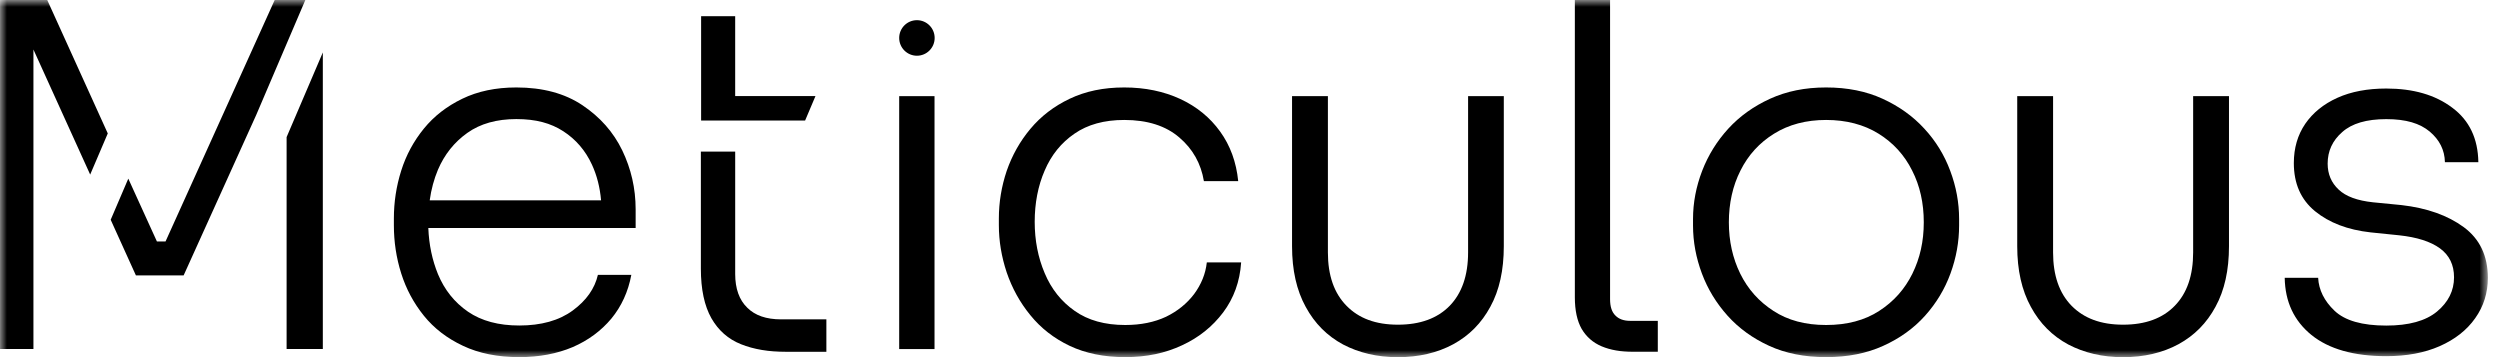
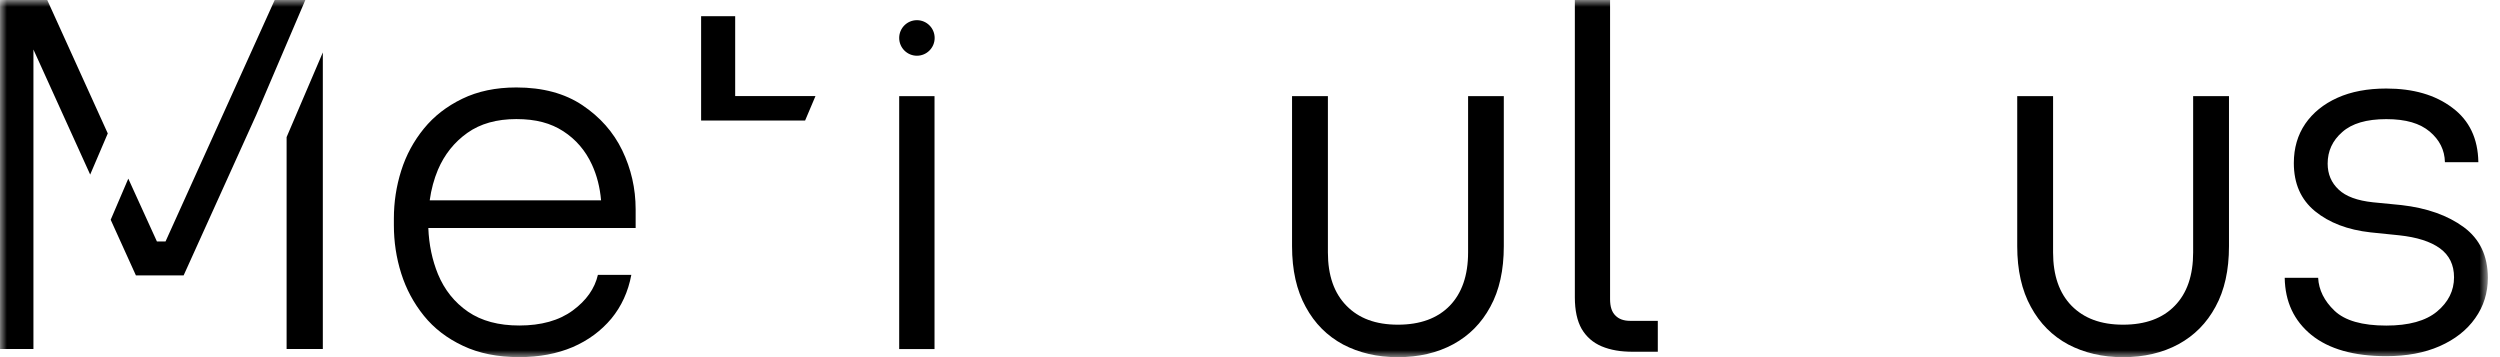
<svg xmlns="http://www.w3.org/2000/svg" width="182" height="26" viewBox="0 0 182 26" fill="none">
  <g clip-path="url(#clip0_2594_2873)">
    <mask id="mask0_2594_2873" style="mask-type:luminance" maskUnits="userSpaceOnUse" x="0" y="0" width="182" height="26">
      <path d="M181.116 0H0V26H181.116V0Z" fill="white" />
    </mask>
    <g mask="url(#mask0_2594_2873)">
      <path d="M3.439 0H0V25.409H2.434V3.605L6.565 12.709L7.846 9.714L3.439 0ZM20.865 9.982V25.409H23.502V3.817L20.865 9.982ZM19.998 0L12.05 17.58H11.424L9.34 13.005L8.058 15.999L9.893 20.048H13.369L18.596 8.494L18.67 8.328L22.229 0H19.998Z" fill="black" />
      <path d="M46.275 15.24C46.275 13.715 45.943 12.283 45.297 10.942C44.652 9.611 43.684 8.521 42.402 7.661C41.121 6.802 39.516 6.367 37.59 6.367C36.087 6.367 34.777 6.644 33.653 7.19C32.528 7.735 31.596 8.456 30.859 9.362C30.121 10.268 29.568 11.284 29.209 12.421C28.849 13.558 28.674 14.723 28.674 15.906V16.396C28.674 17.597 28.849 18.771 29.209 19.908C29.568 21.045 30.121 22.071 30.859 22.986C31.596 23.901 32.546 24.631 33.708 25.176C34.86 25.722 36.225 25.999 37.801 25.999C39.258 25.999 40.558 25.749 41.692 25.269C42.826 24.779 43.758 24.086 44.504 23.198C45.242 22.302 45.731 21.239 45.961 20.01H43.527C43.297 21.008 42.688 21.877 41.692 22.607C40.697 23.337 39.397 23.697 37.801 23.697C36.299 23.697 35.054 23.365 34.068 22.69C33.09 22.015 32.362 21.11 31.882 19.954C31.468 18.937 31.228 17.819 31.182 16.599H46.275V15.24ZM31.283 14.584C31.394 13.78 31.596 13.04 31.882 12.357C32.362 11.238 33.072 10.351 34.021 9.676C34.971 9.001 36.16 8.669 37.59 8.669C39.019 8.669 40.097 8.964 41.01 9.556C41.923 10.148 42.623 10.961 43.094 11.987C43.453 12.763 43.675 13.632 43.758 14.584H31.283Z" fill="black" />
-       <path d="M56.86 23.249C55.79 23.249 54.97 22.971 54.398 22.398C53.817 21.835 53.522 21.012 53.522 19.949V11.039H51.023V19.561C51.023 21.067 51.282 22.269 51.789 23.166C52.296 24.053 53.015 24.691 53.946 25.06C54.868 25.43 55.965 25.615 57.238 25.615H60.16V23.249H56.86Z" fill="black" />
      <path d="M59.367 6.993L58.611 8.777H51.041V1.18H53.521V6.993H59.367Z" fill="black" />
      <path d="M68.033 7H65.461V25.412H68.033V7Z" fill="black" />
-       <path d="M87.856 19.104C87.764 19.945 87.45 20.703 86.934 21.405C86.408 22.098 85.726 22.653 84.887 23.06C84.039 23.457 83.052 23.66 81.918 23.66C80.434 23.66 79.208 23.319 78.24 22.634C77.262 21.951 76.534 21.035 76.054 19.889C75.566 18.743 75.326 17.495 75.326 16.146C75.326 14.797 75.566 13.53 76.054 12.412C76.534 11.284 77.262 10.388 78.221 9.732C79.18 9.066 80.388 8.733 81.844 8.733C83.532 8.733 84.869 9.159 85.855 10.009C86.842 10.85 87.432 11.913 87.644 13.188H90.142C90.004 11.802 89.561 10.591 88.824 9.574C88.086 8.548 87.118 7.763 85.929 7.208C84.73 6.654 83.375 6.367 81.844 6.367C80.314 6.367 79.023 6.644 77.871 7.19C76.727 7.735 75.778 8.465 75.013 9.38C74.247 10.295 73.676 11.321 73.288 12.44C72.91 13.567 72.717 14.723 72.717 15.906V16.396C72.717 17.551 72.91 18.697 73.288 19.834C73.676 20.971 74.247 22.015 75.013 22.949C75.778 23.892 76.727 24.631 77.871 25.176C79.023 25.722 80.369 25.999 81.918 25.999C83.467 25.999 84.823 25.712 86.049 25.139C87.275 24.576 88.271 23.771 89.045 22.745C89.82 21.71 90.262 20.499 90.355 19.104H87.856Z" fill="black" />
      <path d="M106.877 7V18.378C106.877 20.051 106.425 21.345 105.54 22.26C104.646 23.175 103.392 23.637 101.769 23.637C100.147 23.637 98.92 23.175 98.026 22.26C97.123 21.345 96.671 20.051 96.671 18.378V7H94.061V17.925C94.061 19.663 94.393 21.142 95.057 22.343C95.712 23.554 96.625 24.46 97.777 25.079C98.939 25.689 100.267 26.003 101.769 26.003C103.272 26.003 104.637 25.689 105.798 25.06C106.951 24.432 107.854 23.526 108.5 22.325C109.154 21.132 109.477 19.663 109.477 17.925V7H106.877Z" fill="black" />
      <path d="M118.669 23.357C118.208 23.357 117.849 23.227 117.6 22.968C117.342 22.719 117.213 22.321 117.213 21.785V0H114.649V21.647C114.649 22.599 114.815 23.366 115.147 23.948C115.488 24.521 115.968 24.946 116.604 25.214C117.24 25.482 118.005 25.612 118.881 25.612H120.688V23.357H118.669Z" fill="black" />
-       <path d="M141.978 12.44C141.553 11.294 140.927 10.268 140.087 9.362C139.258 8.456 138.244 7.735 137.054 7.19C135.865 6.644 134.491 6.367 132.942 6.367C131.393 6.367 130.056 6.644 128.858 7.19C127.668 7.735 126.654 8.456 125.824 9.362C124.995 10.268 124.358 11.294 123.916 12.44C123.473 13.595 123.252 14.76 123.252 15.943V16.423C123.252 17.606 123.473 18.771 123.897 19.908C124.321 21.045 124.948 22.071 125.769 22.986C126.59 23.901 127.604 24.631 128.793 25.176C129.982 25.722 131.365 25.999 132.942 25.999C134.519 25.999 135.902 25.722 137.1 25.176C138.308 24.631 139.322 23.901 140.143 22.986C140.963 22.071 141.581 21.045 141.996 19.908C142.411 18.771 142.623 17.606 142.623 16.423V15.943C142.623 14.76 142.411 13.595 141.978 12.44ZM139.221 19.926C138.668 21.045 137.866 21.951 136.805 22.634C135.754 23.319 134.463 23.66 132.942 23.66C131.421 23.66 130.158 23.319 129.107 22.634C128.046 21.951 127.244 21.045 126.691 19.926C126.138 18.799 125.861 17.551 125.861 16.183C125.861 14.815 126.138 13.53 126.709 12.412C127.272 11.284 128.092 10.388 129.153 9.732C130.222 9.066 131.485 8.733 132.942 8.733C134.399 8.733 135.69 9.066 136.759 9.732C137.819 10.388 138.64 11.284 139.202 12.412C139.774 13.53 140.051 14.787 140.051 16.183C140.051 17.579 139.774 18.799 139.221 19.926Z" fill="black" />
      <path d="M159.661 7V18.378C159.661 20.051 159.218 21.345 158.324 22.26C157.439 23.175 156.185 23.637 154.562 23.637C152.94 23.637 151.713 23.175 150.81 22.26C149.916 21.345 149.464 20.051 149.464 18.378V7H146.854V17.925C146.854 19.663 147.186 21.142 147.85 22.343C148.505 23.554 149.418 24.46 150.57 25.079C151.732 25.689 153.059 26.003 154.562 26.003C156.065 26.003 157.43 25.689 158.591 25.06C159.744 24.432 160.647 23.526 161.293 22.325C161.947 21.132 162.27 19.663 162.27 17.925V7H159.661Z" fill="black" />
      <path d="M179.364 16.538C178.193 15.679 176.681 15.143 174.828 14.93L172.753 14.727C171.619 14.607 170.78 14.302 170.255 13.803C169.72 13.303 169.453 12.675 169.453 11.908C169.453 11.002 169.803 10.235 170.513 9.616C171.214 8.987 172.283 8.673 173.722 8.673C175.16 8.673 176.165 8.978 176.884 9.579C177.594 10.179 177.972 10.919 177.99 11.806H180.424C180.397 10.087 179.77 8.765 178.525 7.841C177.29 6.907 175.685 6.445 173.722 6.445C172.357 6.445 171.168 6.667 170.163 7.12C169.158 7.573 168.374 8.211 167.821 9.015C167.268 9.828 166.991 10.78 166.991 11.871C166.991 13.359 167.498 14.524 168.531 15.374C169.563 16.215 170.909 16.733 172.578 16.917L174.662 17.13C175.953 17.269 176.948 17.583 177.631 18.082C178.313 18.581 178.654 19.284 178.654 20.189C178.654 21.16 178.239 21.992 177.419 22.676C176.598 23.36 175.363 23.702 173.722 23.702C171.961 23.702 170.707 23.341 169.951 22.62C169.204 21.909 168.807 21.104 168.761 20.226H166.327C166.355 21.964 167 23.35 168.273 24.386C169.545 25.412 171.361 25.929 173.722 25.929C175.206 25.929 176.497 25.689 177.612 25.199C178.719 24.709 179.585 24.034 180.194 23.166C180.812 22.297 181.116 21.317 181.116 20.226C181.116 18.627 180.526 17.398 179.364 16.538Z" fill="black" />
      <path d="M66.752 4.057C67.465 4.057 68.043 3.477 68.043 2.763C68.043 2.048 67.465 1.469 66.752 1.469C66.039 1.469 65.461 2.048 65.461 2.763C65.461 3.477 66.039 4.057 66.752 4.057Z" fill="black" />
    </g>
  </g>
  <defs>
    <clipPath id="clip0_2594_2873">
      <rect width="182" height="26" fill="white" />
    </clipPath>
  </defs>
</svg>